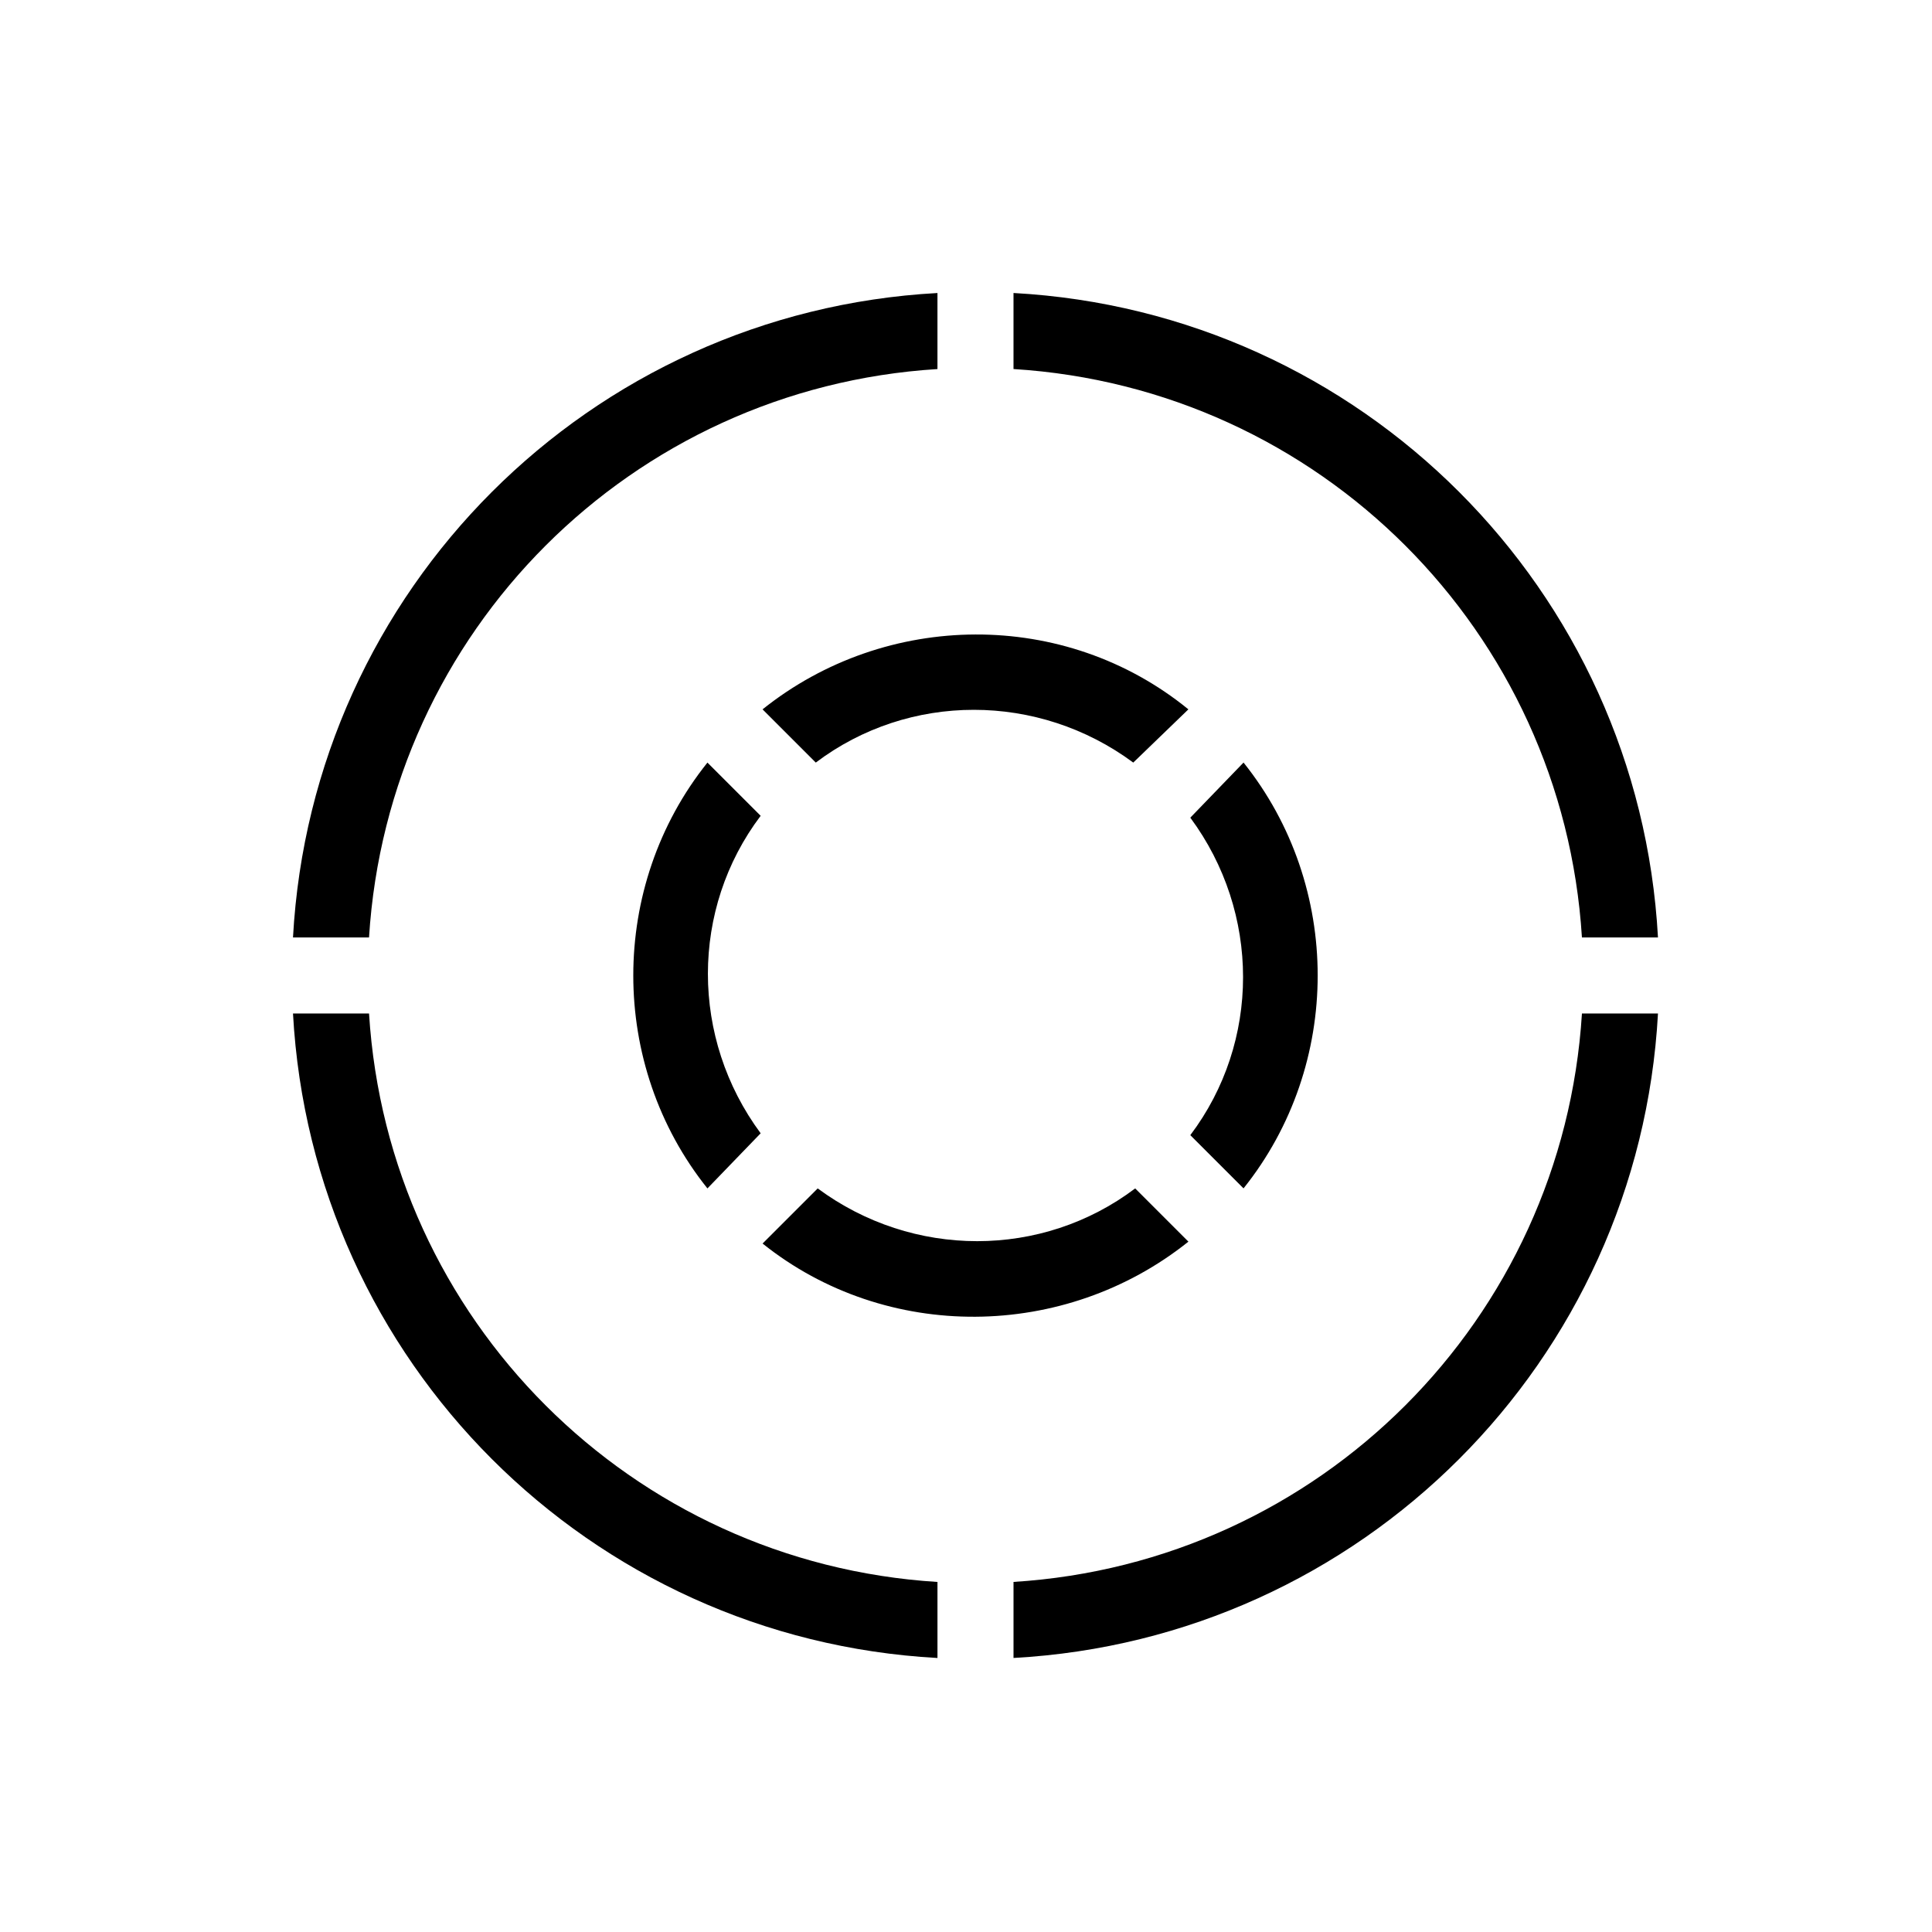
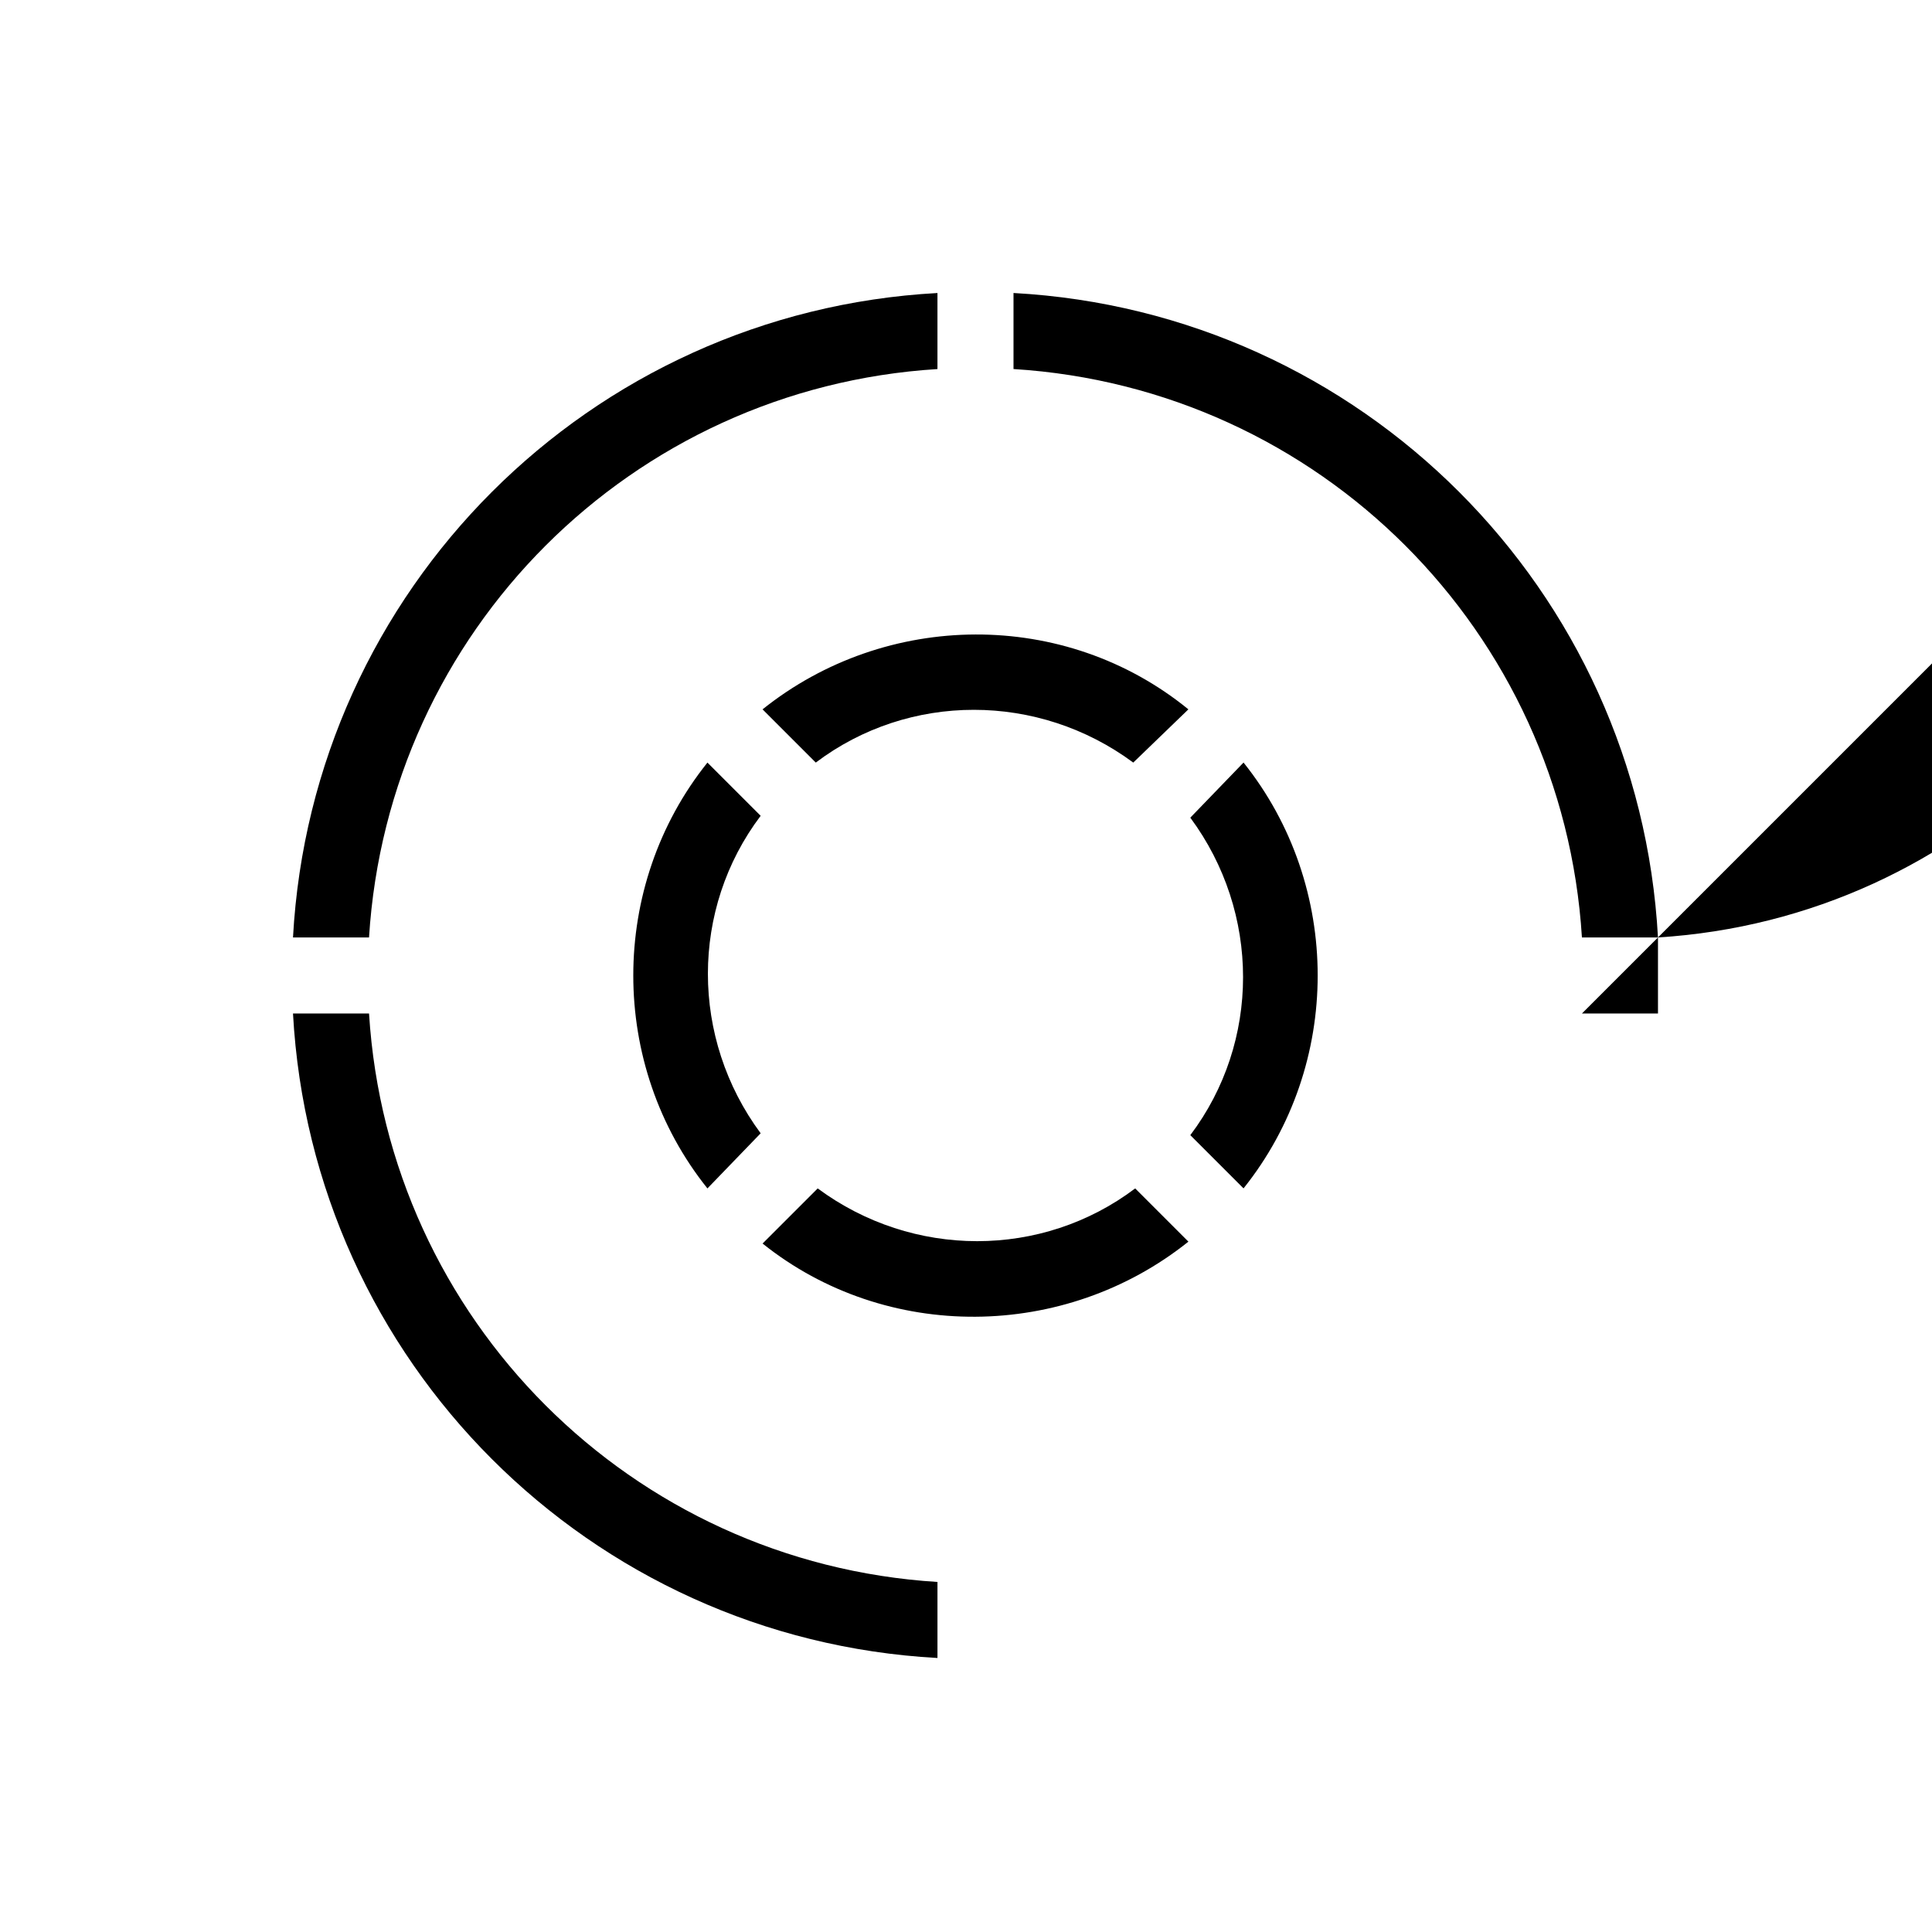
<svg xmlns="http://www.w3.org/2000/svg" fill="#000000" width="800px" height="800px" version="1.1" viewBox="144 144 512 512">
-   <path d="m412.59 241.8v-20.152c92.195 5.039 165.75 78.594 170.79 170.79h-20.152c-5.039-81.113-69.527-145.6-150.64-150.64zm31.738 104.29c-25.191-18.641-59.449-18.641-84.137 0l-14.105-14.105c32.746-26.199 80.105-26.703 112.85 0zm-202.53 46.352h-20.152c5.039-92.195 78.594-165.75 170.79-170.79v20.152c-81.113 5.039-145.6 69.527-150.64 150.64zm150.64 170.79v20.152c-92.195-5.039-165.75-78.594-170.79-170.79h20.152c5.039 81.113 69.527 145.6 150.64 150.64zm-60.961-104.29c-26.199-32.746-26.199-80.105 0-112.85l14.105 14.105c-18.641 24.688-18.641 58.945 0 84.137zm29.223 0c25.191 18.641 59.449 18.641 84.137 0l14.105 14.105c-32.746 26.199-80.105 26.703-112.85 0.504zm112.85-112.86c26.199 32.746 26.199 80.105 0 112.85l-14.105-14.105c18.641-24.688 18.641-58.945 0-84.137zm89.68 66.504h20.152c-5.039 92.195-78.594 165.75-170.79 170.79v-20.152c81.113-5.039 145.6-69.527 150.64-150.64z" fill-rule="evenodd" />
+   <path d="m412.59 241.8v-20.152c92.195 5.039 165.75 78.594 170.79 170.79h-20.152c-5.039-81.113-69.527-145.6-150.64-150.64zm31.738 104.29c-25.191-18.641-59.449-18.641-84.137 0l-14.105-14.105c32.746-26.199 80.105-26.703 112.85 0zm-202.53 46.352h-20.152c5.039-92.195 78.594-165.75 170.79-170.79v20.152c-81.113 5.039-145.6 69.527-150.64 150.64zm150.64 170.79v20.152c-92.195-5.039-165.75-78.594-170.79-170.79h20.152c5.039 81.113 69.527 145.6 150.64 150.64zm-60.961-104.29c-26.199-32.746-26.199-80.105 0-112.85l14.105 14.105c-18.641 24.688-18.641 58.945 0 84.137zm29.223 0c25.191 18.641 59.449 18.641 84.137 0l14.105 14.105c-32.746 26.199-80.105 26.703-112.85 0.504zm112.85-112.86c26.199 32.746 26.199 80.105 0 112.85l-14.105-14.105c18.641-24.688 18.641-58.945 0-84.137zm89.68 66.504h20.152v-20.152c81.113-5.039 145.6-69.527 150.64-150.64z" fill-rule="evenodd" />
</svg>